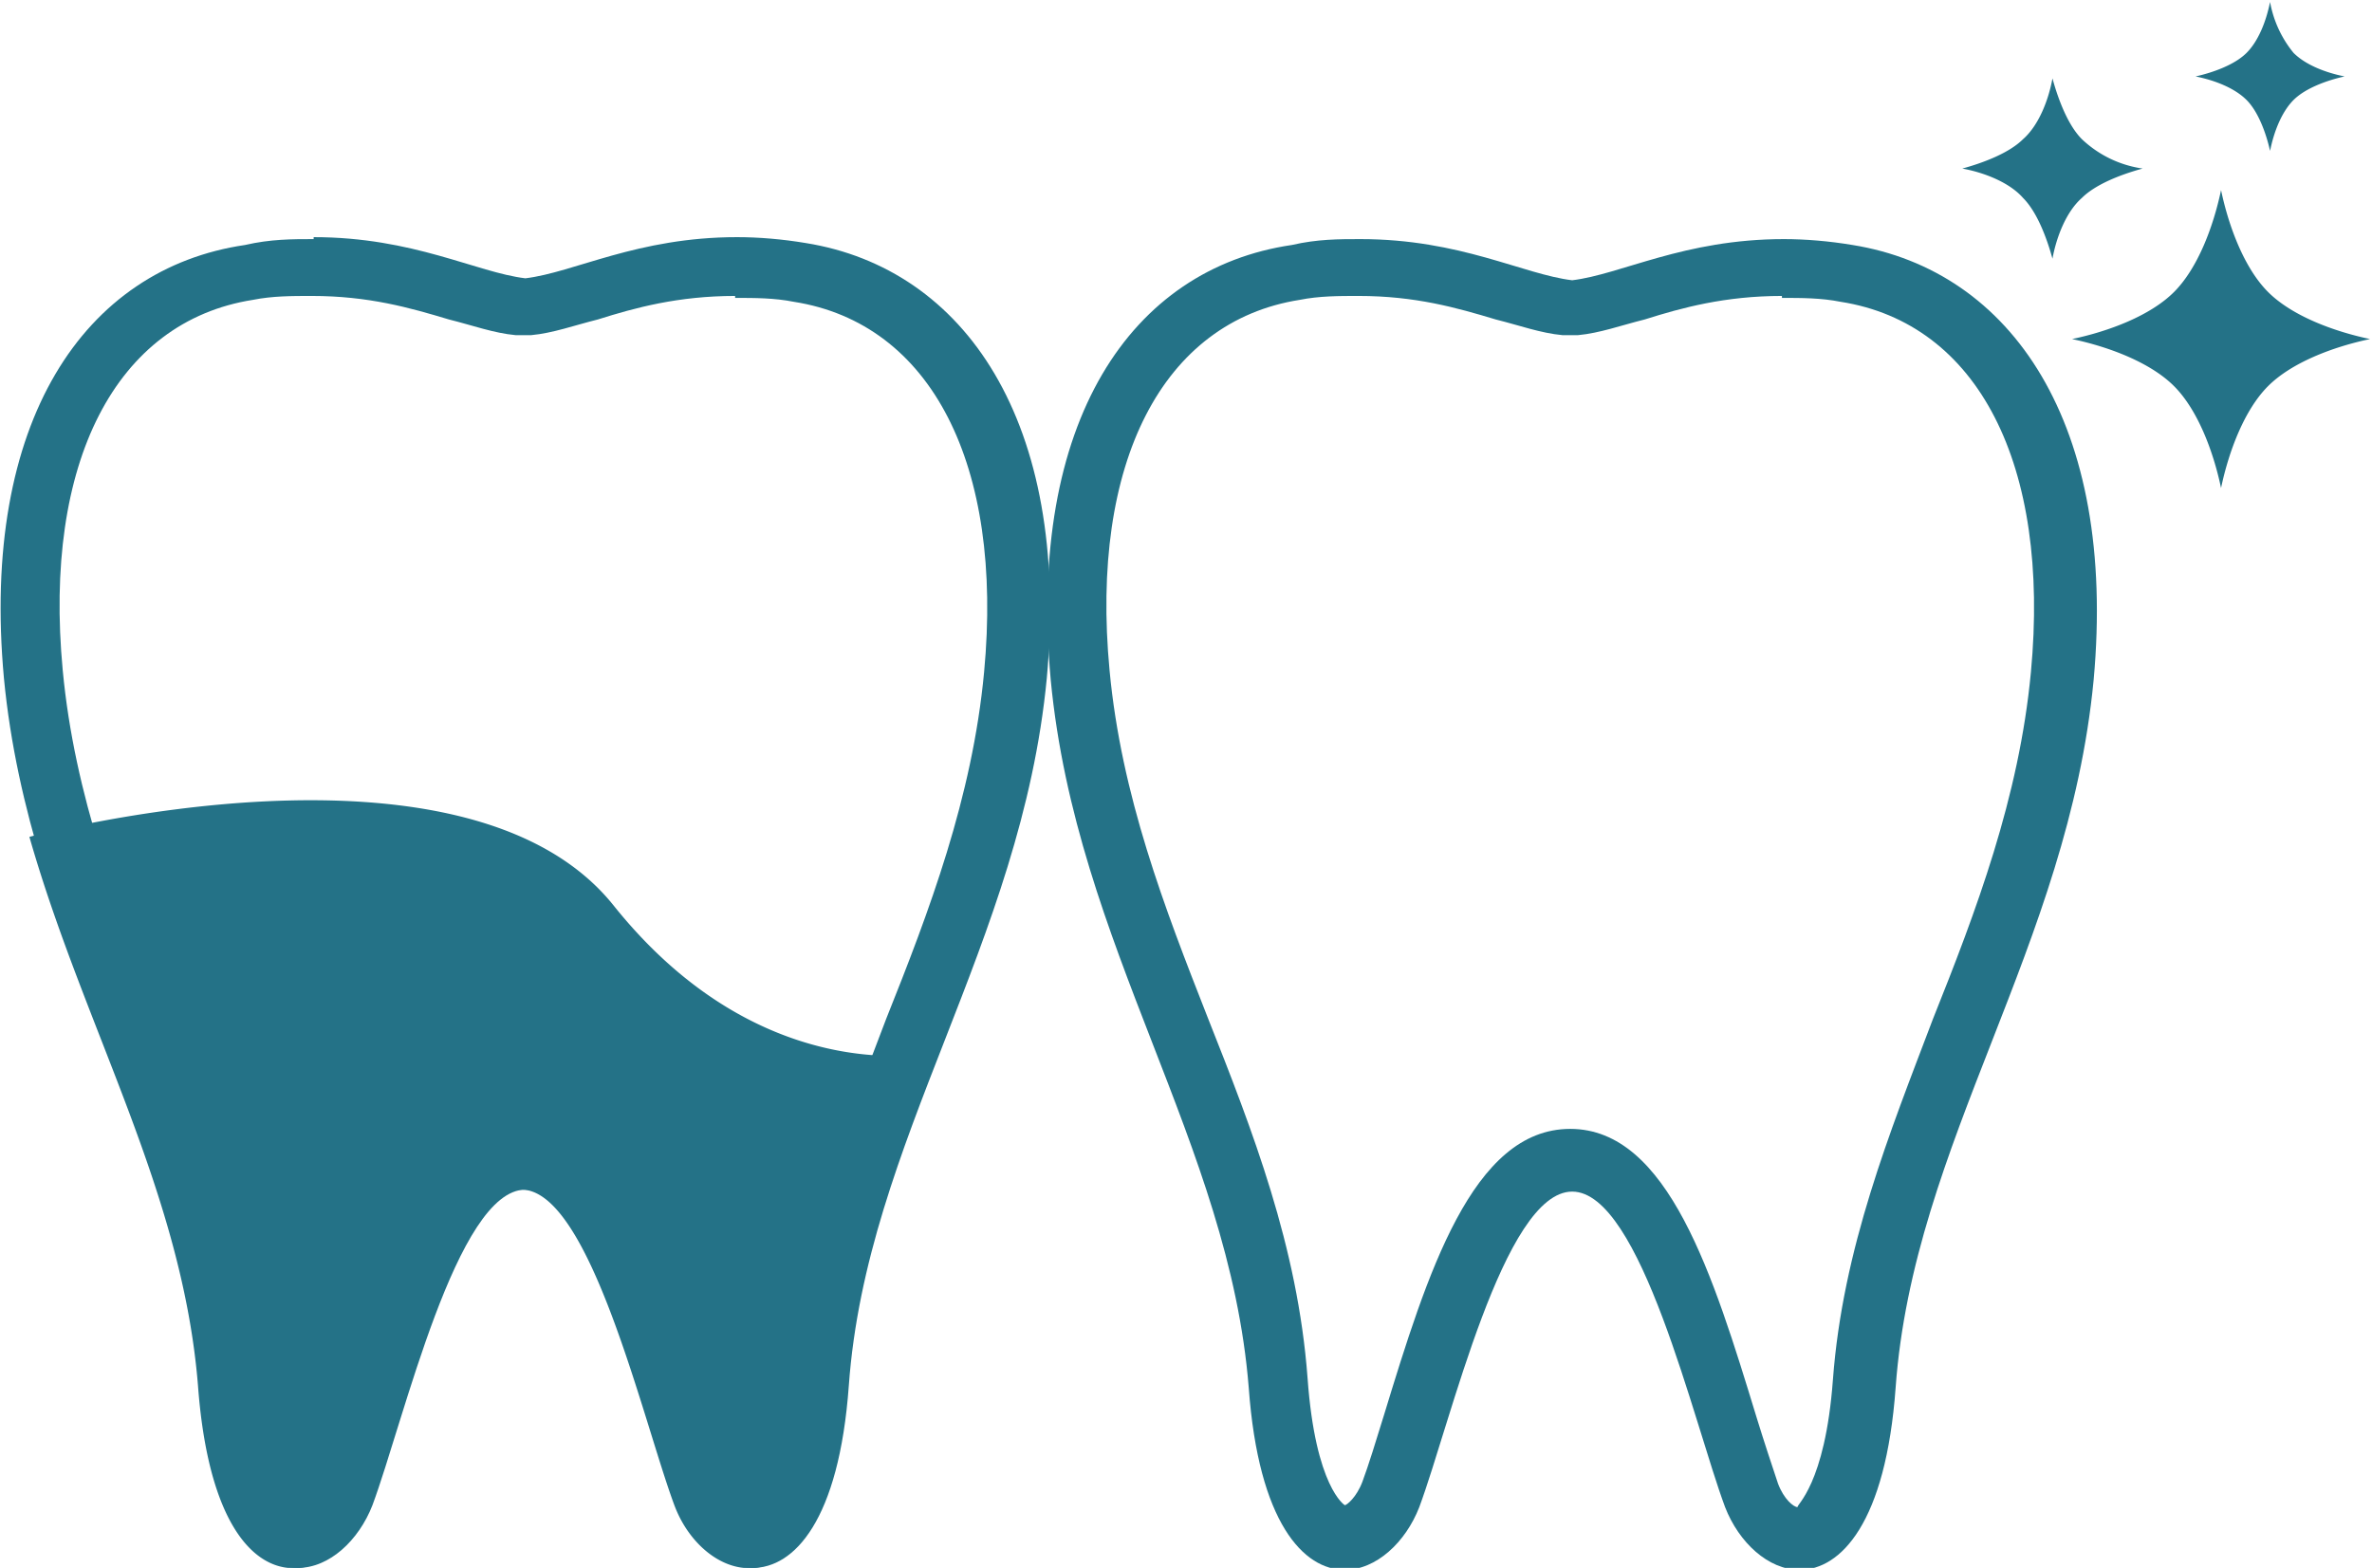
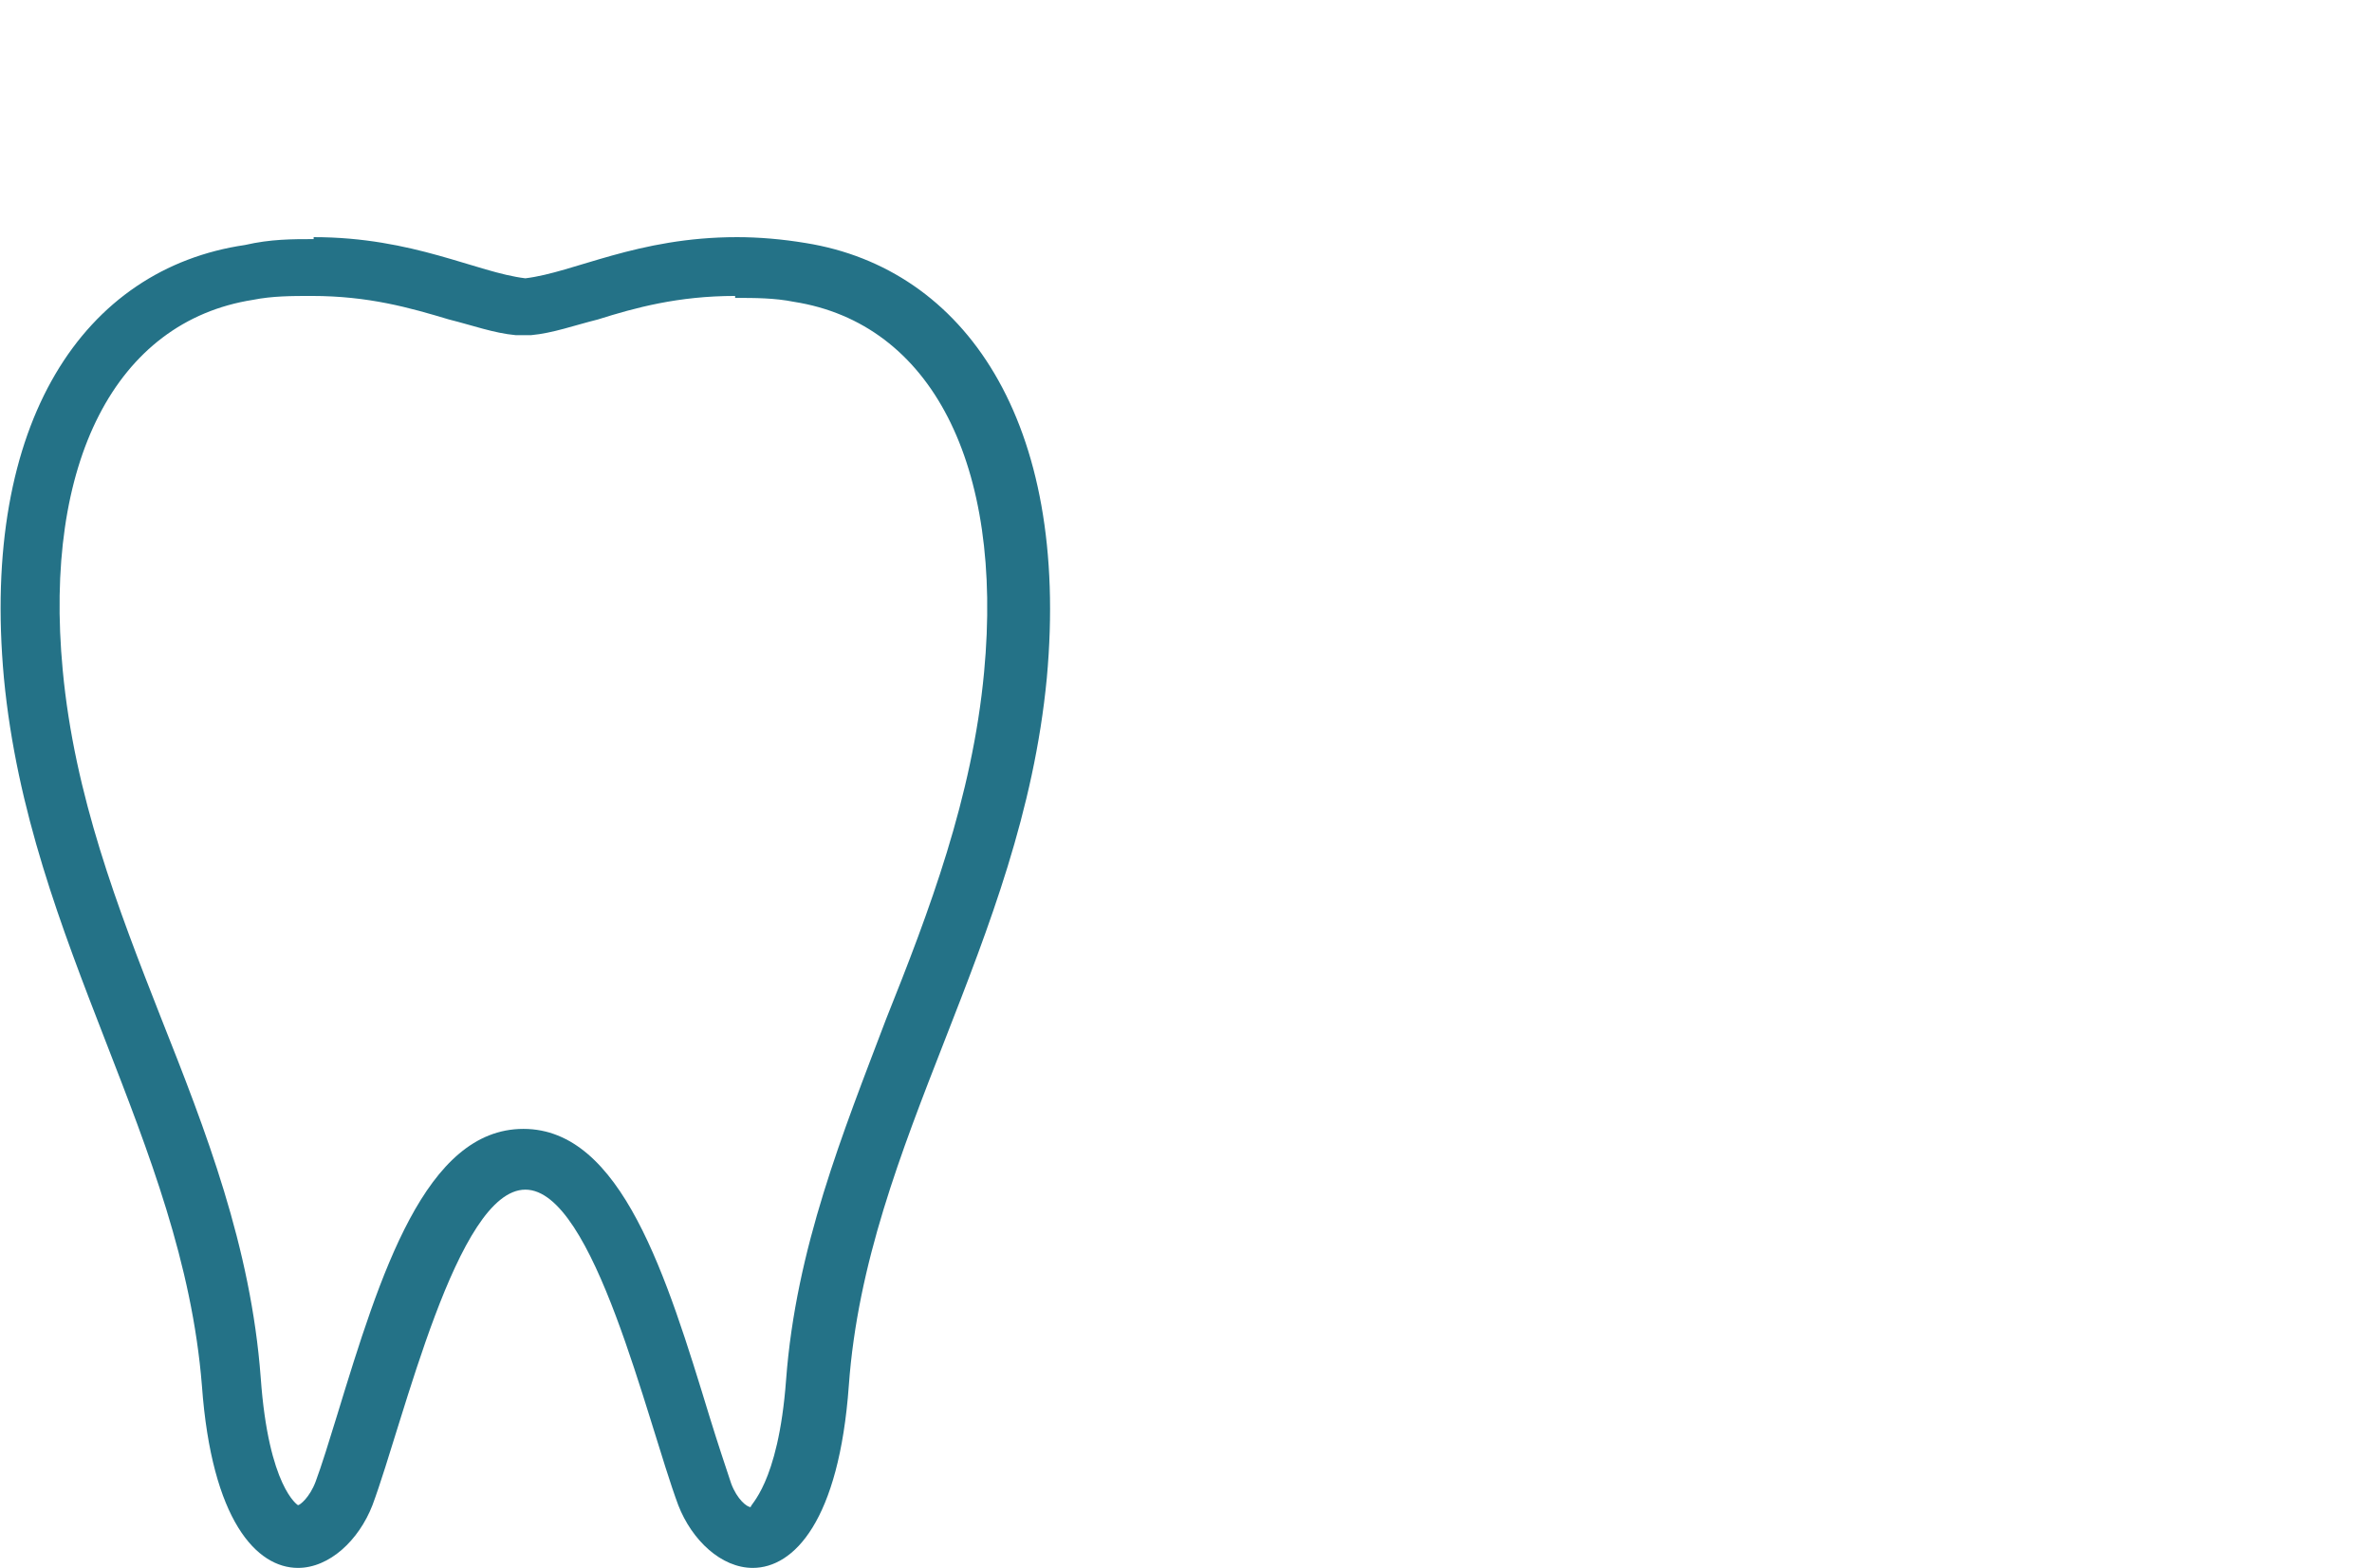
<svg xmlns="http://www.w3.org/2000/svg" id="_レイヤー_2" data-name="レイヤー 2" viewBox="0 0 12.1 8">
  <defs>
    <style>.cls-1{fill:#247287}</style>
  </defs>
  <g id="design">
-     <path class="cls-1" d="M9.09 1.52c.1 0 .2 0 .3.02.7.11 1.07.83.97 1.89-.06.64-.28 1.22-.5 1.77-.22.58-.46 1.17-.51 1.84-.04.54-.19.64-.18.65-.02 0-.07-.04-.1-.12-.03-.09-.07-.21-.11-.34-.22-.72-.45-1.47-.95-1.47s-.73.74-.95 1.46c-.04.13-.08.26-.11.34-.03.08-.08.12-.09.12 0 0-.15-.09-.19-.65-.05-.67-.28-1.26-.51-1.84-.22-.56-.44-1.13-.5-1.77-.1-1.06.27-1.78.97-1.89.1-.02.2-.02.3-.02.29 0 .5.06.7.12.12.03.23.07.34.08h.08c.11-.01.22-.05.34-.08.19-.06.41-.12.7-.12m-2.15-.29c-.11 0-.22 0-.35.03-.82.12-1.35.9-1.23 2.22.13 1.36.91 2.36 1.01 3.61.05.69.28.93.49.93.16 0 .31-.14.38-.32.16-.43.43-1.61.78-1.61s.62 1.18.78 1.61c.07.18.22.32.38.32.21 0 .44-.24.49-.93.09-1.25.88-2.25 1.01-3.61.12-1.31-.42-2.09-1.23-2.22-.12-.02-.24-.03-.35-.03-.51 0-.83.18-1.08.21-.25-.03-.57-.21-1.08-.21z" />
    <path class="cls-1" d="M3.75 1.52c.1 0 .2 0 .3.02.7.11 1.07.83.97 1.89-.06.64-.28 1.22-.5 1.77-.22.58-.46 1.17-.51 1.84-.04.54-.19.64-.18.65-.02 0-.07-.04-.1-.12-.03-.09-.07-.21-.11-.34-.22-.72-.45-1.47-.95-1.47s-.73.74-.95 1.46c-.04.13-.08.26-.11.34-.03.08-.08.12-.09.12 0 0-.15-.09-.19-.65-.05-.67-.28-1.26-.51-1.84C.6 4.63.38 4.06.32 3.42c-.1-1.06.27-1.78.97-1.89.1-.02.2-.02.3-.02.29 0 .5.06.7.12.12.03.23.07.34.08h.08c.11-.01.22-.05.34-.08.19-.06.41-.12.7-.12M1.6 1.22c-.11 0-.22 0-.35.03-.82.12-1.35.9-1.23 2.21.13 1.36.91 2.36 1.01 3.61.05.69.28.93.49.93.16 0 .31-.14.38-.32.16-.43.43-1.61.78-1.61s.62 1.18.78 1.61c.07.18.22.32.38.32.21 0 .44-.24.49-.93.09-1.25.88-2.25 1.01-3.61.12-1.31-.42-2.09-1.23-2.22-.12-.02-.24-.03-.35-.03-.51 0-.83.18-1.08.21-.25-.03-.57-.21-1.08-.21z" />
-     <path class="cls-1" d="M4.78 5.37c-.21.55-.42 1.1-.47 1.7-.09 1.21-.71 1.04-.87.61-.16-.43-.43-1.61-.78-1.61s-.62 1.18-.78 1.61c-.16.43-.78.6-.87-.61-.08-.99-.58-1.82-.86-2.8 0 0 2.22-.6 2.98.35s1.63.75 1.63.75zm6.31-3.4c.12.12.2.33.24.52.04-.19.12-.4.24-.52s.33-.2.52-.24c-.19-.04-.4-.12-.52-.24s-.2-.33-.24-.52c-.04.19-.12.4-.24.52s-.33.2-.52.24c.19.04.4.12.52.24zm-.77-.96c.07.07.12.2.15.31.02-.11.07-.24.15-.31.07-.07.2-.12.31-.15a.567.567 0 01-.31-.15c-.07-.07-.12-.2-.15-.31-.02.11-.07.24-.15.31-.07.07-.2.12-.31.15.11.02.24.07.31.15zm1.26-.24c.02-.1.06-.2.12-.26s.17-.1.26-.12c-.1-.02-.2-.06-.26-.12a.568.568 0 01-.12-.26c-.02.1-.06.2-.12.26s-.17.1-.26.12c.1.02.2.06.26.12s.1.17.12.26z" />
  </g>
</svg>